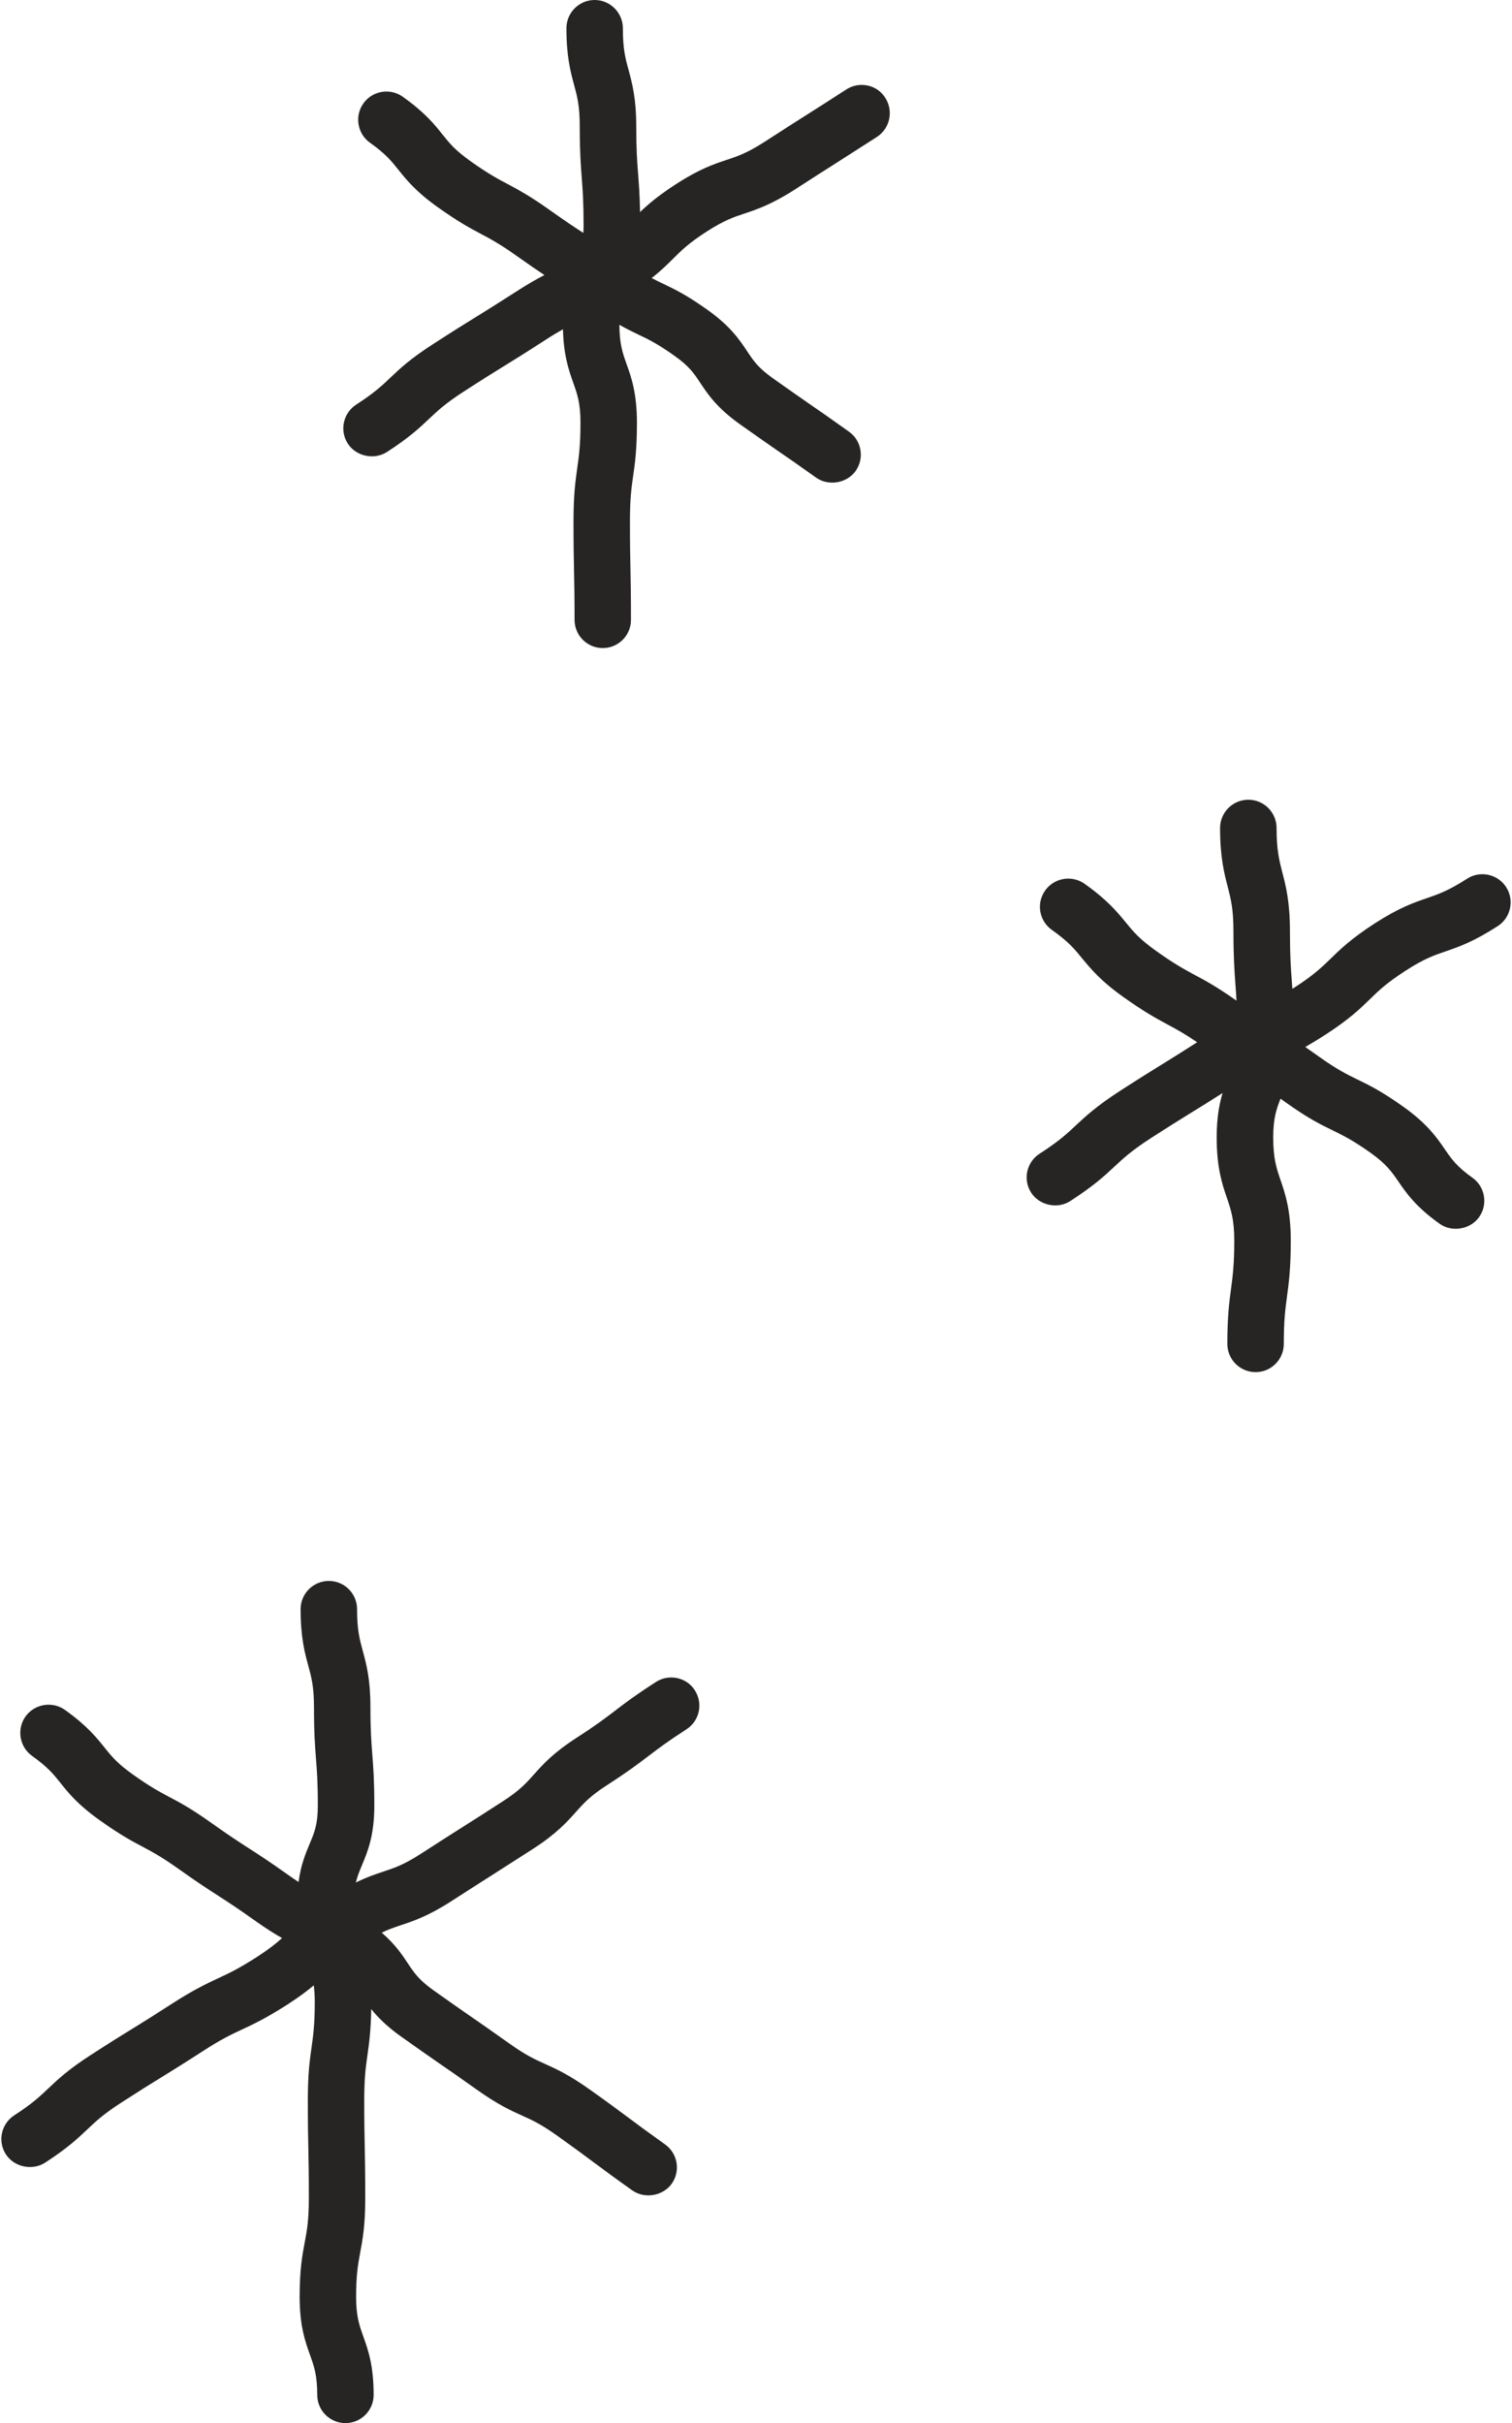
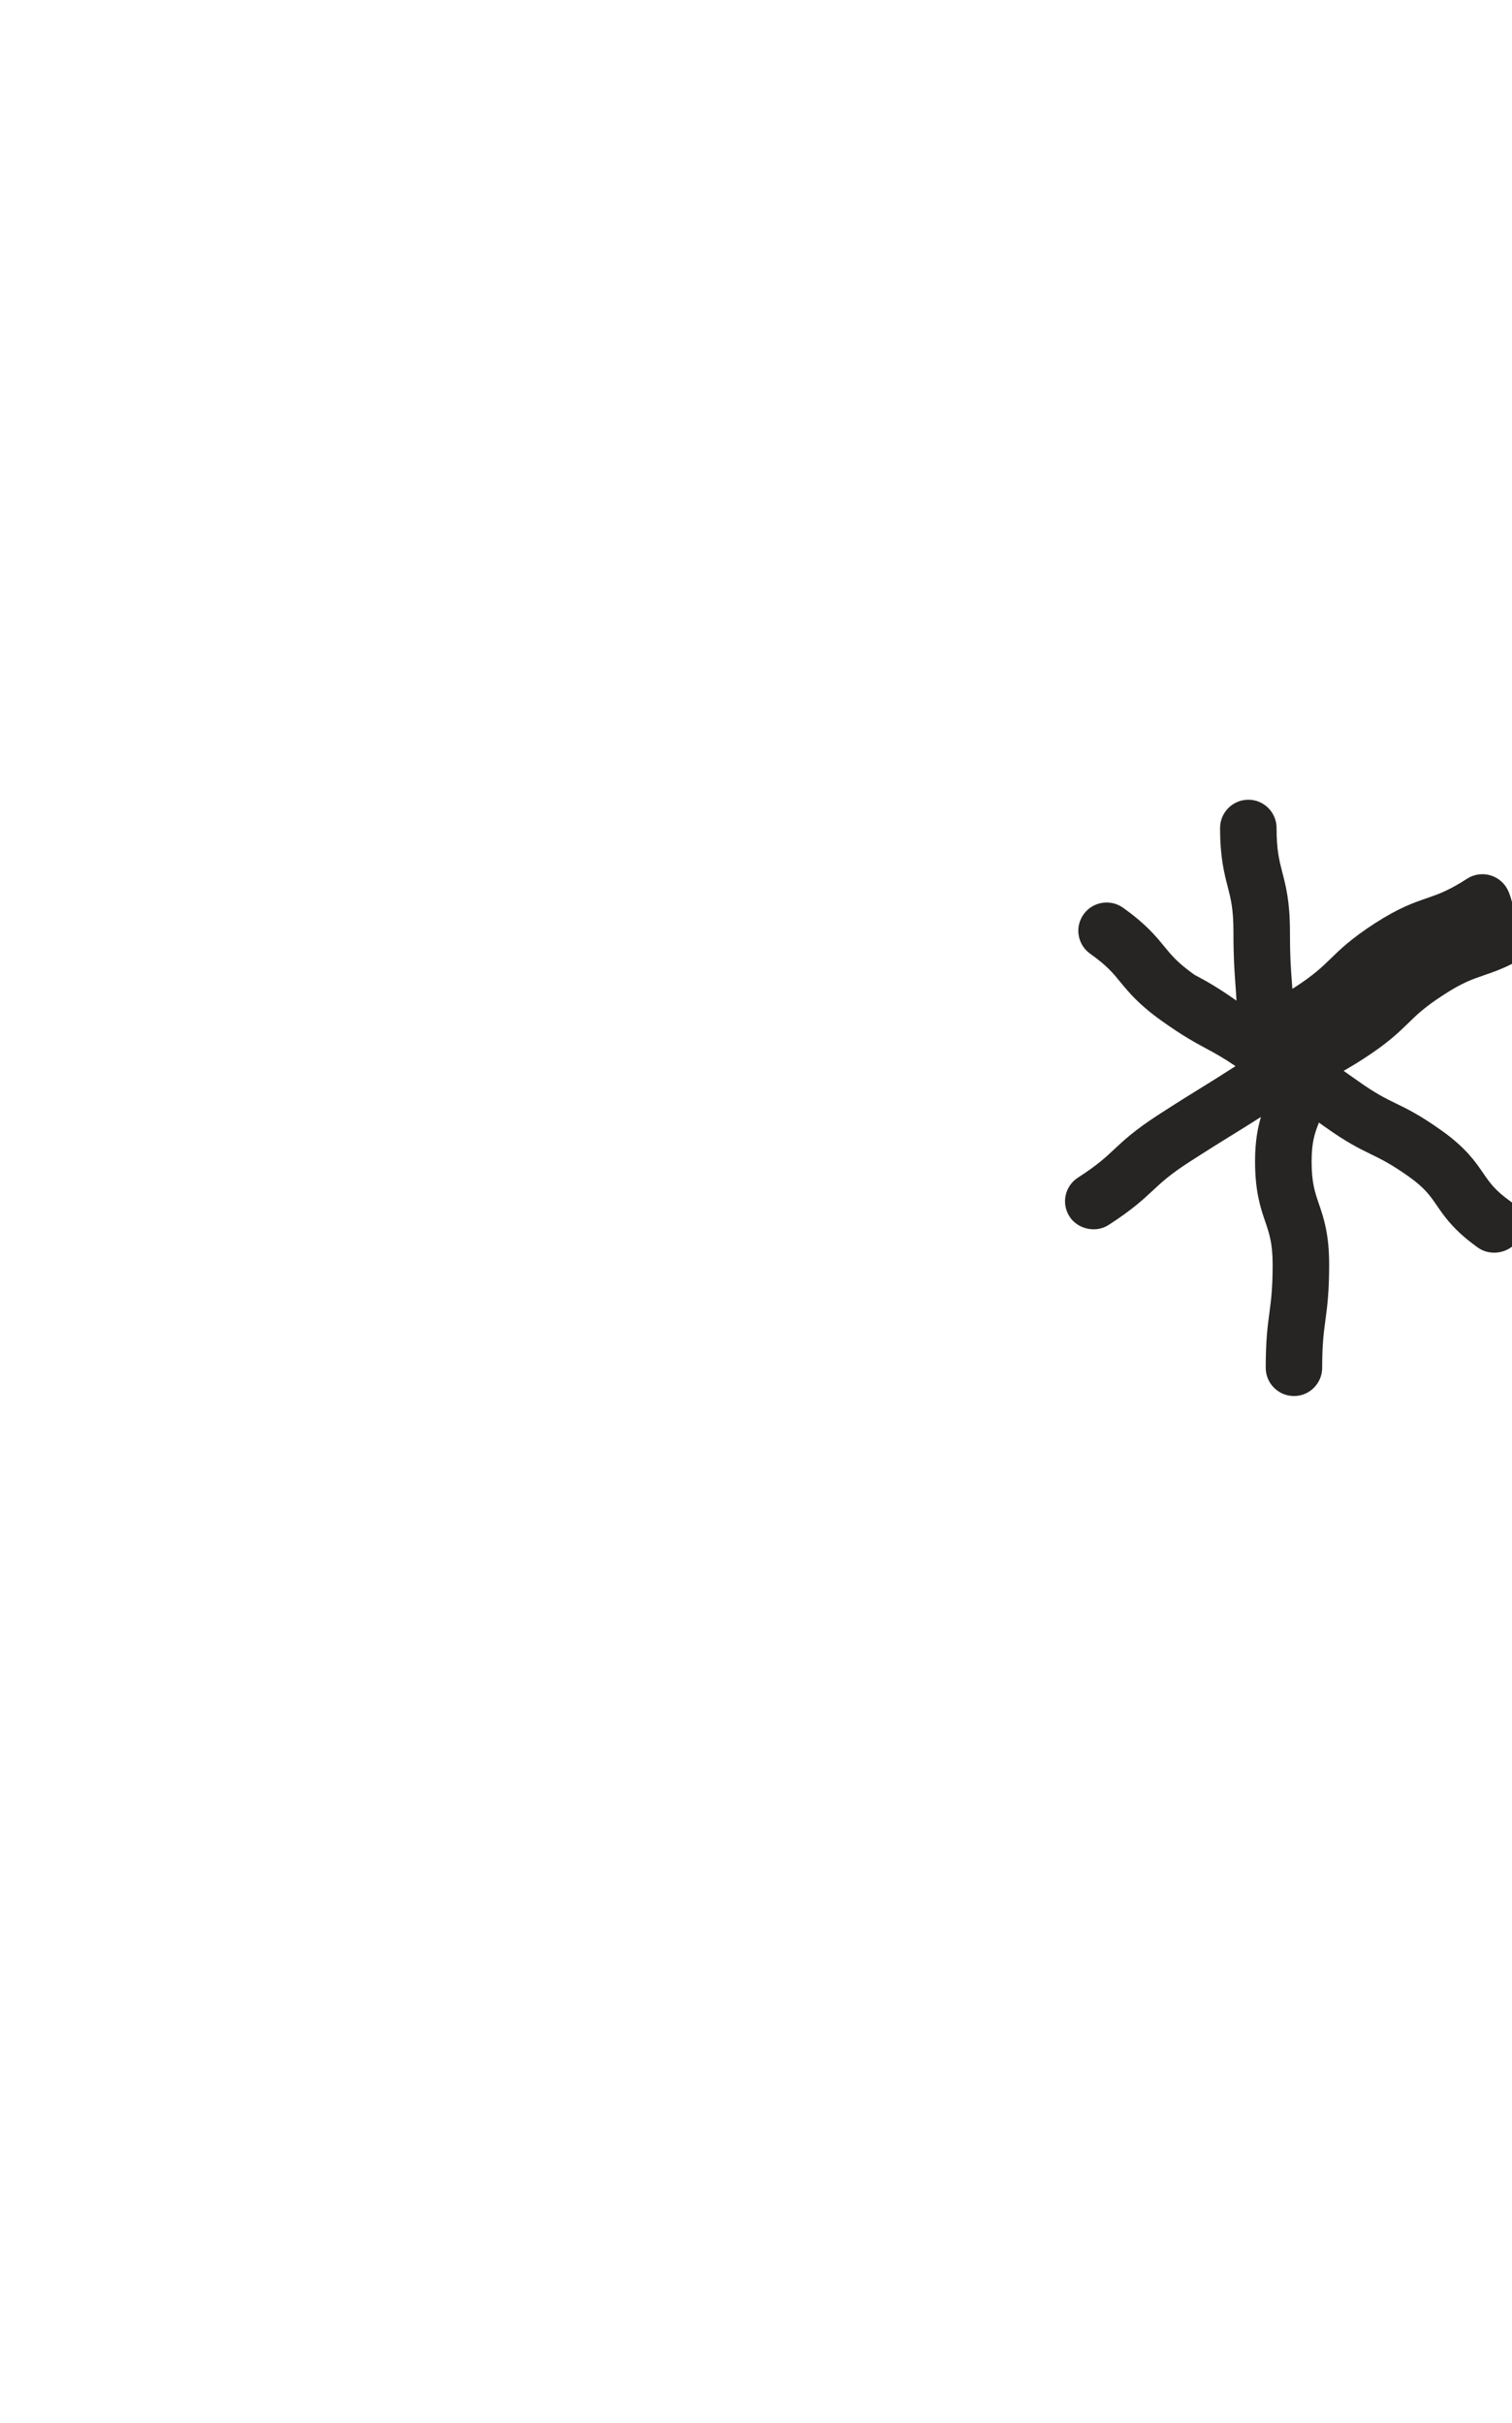
<svg xmlns="http://www.w3.org/2000/svg" version="1.1" id="Layer_1" x="0px" y="0px" viewBox="0 0 312 500" style="enable-background:new 0 0 312 500;" xml:space="preserve">
  <style type="text/css"> .st0{fill:#C14546;} .st1{fill:#68B278;} .st2{fill:#F4F2EF;} .st3{fill:#272524;} </style>
  <g>
-     <path class="st3" d="M138.51,346.12c-1.08,0-2.18,0.3-3.16,0.93c-4.51,2.91-6.65,4.56-8.55,6.02c-2.03,1.55-3.93,2.99-7.81,5.49 c-4.85,3.13-6.96,5.49-8.82,7.58c-1.67,1.87-2.96,3.31-6.47,5.57c-4.16,2.69-6.25,4.02-8.35,5.34c-2.12,1.35-4.23,2.69-8.46,5.42 c-3.54,2.29-5.47,2.93-7.71,3.68c-1.6,0.53-3.42,1.13-5.75,2.28c0.28-1.19,0.7-2.23,1.23-3.5c1.21-2.89,2.58-6.16,2.58-12.39 c0-5.22-0.21-7.89-0.41-10.47c-0.19-2.44-0.39-4.84-0.39-9.79c0-5.8-0.83-8.88-1.57-11.6c-0.67-2.48-1.19-4.38-1.19-8.66 c0-3.21-2.61-5.82-5.82-5.82c-3.21,0-5.83,2.61-5.83,5.82c0,5.9,0.88,9.09,1.58,11.65c0.66,2.42,1.18,4.32,1.18,8.61 c0,5.41,0.22,8.16,0.41,10.58c0.19,2.33,0.38,4.75,0.38,9.68c0,3.9-0.7,5.57-1.67,7.87c-0.88,2.1-1.84,4.42-2.3,7.91 c-0.64-0.42-1.33-0.88-2.11-1.44c-4.06-2.89-6.13-4.21-8.13-5.5l-0.3-0.19c-1.86-1.21-3.79-2.45-7.39-5.01 c-4.26-3.04-6.67-4.31-8.8-5.43c-2.15-1.15-4.01-2.15-7.5-4.64c-3.2-2.28-4.34-3.7-5.78-5.49c-1.63-2.04-3.61-4.54-8.19-7.8 c-1.02-0.73-2.2-1.08-3.38-1.08c-1.82,0-3.63,0.85-4.77,2.44c-0.9,1.26-1.25,2.81-0.99,4.35c0.26,1.54,1.1,2.88,2.37,3.79 c3.27,2.33,4.45,3.82,5.82,5.54c1.68,2.11,3.6,4.51,8.16,7.75c4.27,3.04,6.68,4.31,8.8,5.43c2.05,1.09,3.94,2.1,7.5,4.63 c3.99,2.84,6.09,4.19,8.12,5.49l0.24,0.16c1.88,1.21,3.82,2.47,7.46,5.06c2.24,1.59,3.99,2.68,5.46,3.51 c-1.21,1.1-2.67,2.27-5.11,3.85c-3.91,2.52-5.93,3.45-8.07,4.44c-2.46,1.16-5.05,2.37-9.46,5.21c-3.73,2.41-5.8,3.7-7.71,4.88 l-0.62,0.38c-2.17,1.33-4.31,2.66-8.55,5.4c-4.6,2.97-6.76,5.02-8.66,6.82l-0.18,0.17c-1.67,1.57-3.24,3.06-6.89,5.42 c-1.31,0.85-2.21,2.15-2.54,3.67c-0.33,1.52-0.04,3.08,0.8,4.38c1.68,2.61,5.42,3.43,8.07,1.74c4.56-2.95,6.72-4.98,8.62-6.77 c1.78-1.69,3.36-3.21,7.11-5.63c4.14-2.67,6.24-3.98,8.34-5.26c2.14-1.32,4.29-2.65,8.54-5.39c3.77-2.45,5.79-3.39,7.93-4.39 c2.43-1.13,5.04-2.35,9.59-5.27c2.3-1.49,3.98-2.75,5.33-3.89c0.13,0.96,0.21,2.06,0.21,3.42c0,4.68-0.32,6.93-0.65,9.31 c-0.37,2.55-0.78,5.44-0.78,10.95c0,5.12,0.05,7.68,0.11,10.24c0.05,2.51,0.1,5.02,0.1,10.02c0,4.56-0.41,6.75-0.85,9.07 c-0.49,2.61-1.05,5.58-1.05,11.21c0,6.06,1.14,9.25,2.15,12.06c0.84,2.36,1.48,4.18,1.48,8.22c0,3.21,2.61,5.82,5.82,5.82 s5.82-2.61,5.82-5.82c0-6.1-1.14-9.29-2.15-12.1c-0.82-2.32-1.47-4.14-1.47-8.18c0-4.5,0.4-6.69,0.83-9.01 c0.5-2.67,1.06-5.61,1.06-11.26c0-5.13-0.05-7.69-0.1-10.25l-0.01-0.53c-0.05-2.34-0.1-4.83-0.1-9.49c0-4.62,0.32-6.88,0.66-9.27 c0.35-2.47,0.71-5.08,0.78-9.52c1.34,1.67,3.15,3.52,6.09,5.62c3.78,2.69,5.76,4.06,7.66,5.38l0.24,0.17 c1.94,1.33,3.89,2.68,7.75,5.42c4.4,3.13,7.01,4.31,9.31,5.35c2.1,0.94,3.92,1.76,7.36,4.21c3.85,2.75,5.74,4.15,7.63,5.57 l0.36,0.26c1.83,1.36,3.76,2.8,7.47,5.43c2.55,1.81,6.33,1.16,8.13-1.36c0.9-1.27,1.26-2.81,1-4.35c-0.26-1.53-1.1-2.87-2.36-3.77 c-3.85-2.75-5.75-4.16-7.63-5.57l-0.23-0.17c-1.87-1.39-3.81-2.84-7.6-5.53c-4.41-3.13-7.02-4.31-9.33-5.35 c-2.09-0.94-3.9-1.75-7.36-4.21c-3.93-2.8-5.91-4.17-7.9-5.54c-1.94-1.34-3.89-2.69-7.75-5.44c-3-2.14-3.94-3.54-5.24-5.49 c-1.25-1.89-2.64-3.97-5.43-6.4c1.47-0.71,2.68-1.11,3.99-1.55c2.5-0.83,5.6-1.86,10.42-4.97c4.2-2.71,6.29-4.04,8.4-5.38 l1.28-0.82c1.75-1.11,3.78-2.41,7.14-4.57c4.88-3.15,7.06-5.62,8.82-7.59c1.67-1.87,2.96-3.31,6.46-5.57 c4.31-2.78,6.41-4.38,8.44-5.92c2.14-1.63,3.97-3.03,7.92-5.58c1.31-0.84,2.21-2.15,2.54-3.66c0.33-1.52,0.04-3.08-0.8-4.39 C142.3,347.06,140.42,346.12,138.51,346.12z" />
-     <path class="st3" d="M177.81,17.52c-1.09,0-2.18,0.3-3.16,0.93c-3.87,2.5-5.96,3.83-7.92,5.07l-0.47,0.3 c-2.13,1.35-4.25,2.7-8.48,5.44c-3.64,2.34-5.57,2.98-7.81,3.72c-2.64,0.88-5.62,1.87-10.44,4.99c-3.7,2.39-5.81,4.21-7.46,5.79 c-0.06-3.53-0.23-5.72-0.39-7.83l-0.03-0.34c-0.18-2.34-0.36-4.75-0.36-9.43c0-5.85-0.84-8.94-1.57-11.68 c-0.64-2.3-1.19-4.29-1.19-8.64c0-3.22-2.62-5.84-5.83-5.84c-3.21,0-5.82,2.62-5.82,5.84c0,5.82,0.84,8.91,1.57,11.64 c0.67,2.46,1.18,4.36,1.18,8.68c0,5.24,0.21,7.92,0.41,10.51c0.2,2.59,0.38,4.94,0.38,9.83c0,0.57-0.02,1.08-0.05,1.56 c-1.82-1.18-3.67-2.4-6.86-4.67c-4.11-2.93-6.53-4.22-8.66-5.36c-2.16-1.14-4.05-2.14-7.69-4.72c-3.25-2.31-4.4-3.74-5.86-5.57 c-1.6-2.01-3.58-4.5-8.18-7.77c-1.02-0.73-2.21-1.08-3.38-1.08c-1.82,0-3.62,0.85-4.75,2.44c-0.9,1.27-1.26,2.81-1,4.35 c0.26,1.53,1.1,2.88,2.37,3.78c3.21,2.29,4.36,3.71,5.8,5.51c1.75,2.18,3.67,4.59,8.24,7.83c4.16,2.96,6.58,4.26,8.72,5.4 c2.11,1.12,4.03,2.13,7.62,4.69c2.45,1.74,4.17,2.91,5.6,3.86c-1.64,0.85-3.56,1.94-6.08,3.58c-4.18,2.68-6.27,3.98-8.38,5.28 c-2.23,1.38-4.38,2.71-8.56,5.42c-4.62,2.97-6.79,5.02-8.7,6.83c-1.72,1.64-3.29,3.15-7.11,5.62c-2.7,1.74-3.48,5.35-1.74,8.05 c1.68,2.61,5.41,3.44,8.07,1.74c4.65-3.01,6.82-5.07,8.74-6.89c1.79-1.68,3.38-3.18,7.06-5.55c4.15-2.69,6.25-3.99,8.36-5.29 c2.16-1.33,4.31-2.66,8.56-5.41c1.42-0.92,2.59-1.62,3.61-2.19c0.13,5.37,1.18,8.39,2.12,11.04c0.84,2.38,1.49,4.19,1.49,8.22 c0,4.68-0.32,6.94-0.66,9.34c-0.38,2.69-0.78,5.6-0.78,11.01c0,4.79,0.05,7.36,0.1,9.76l0.01,0.53c0.05,2.63,0.11,5.14,0.11,10.06 c0,3.21,2.61,5.82,5.82,5.82c3.21,0,5.82-2.61,5.82-5.82c0-5.08-0.05-7.65-0.1-10.2c-0.05-2.63-0.11-5.13-0.11-10.15 c0-4.74,0.32-6.98,0.66-9.36c0.37-2.55,0.78-5.43,0.78-10.99c0-6.13-1.19-9.45-2.15-12.12c-0.81-2.29-1.45-4.1-1.47-8.06 c1.53,0.87,2.79,1.47,3.95,2.03c2.04,0.97,3.95,1.89,7.43,4.37c3.05,2.17,3.99,3.59,5.29,5.55c1.62,2.43,3.45,5.18,8.22,8.58 c2.96,2.1,4.82,3.39,6.41,4.5l1.51,1.05c1.96,1.34,3.91,2.69,7.8,5.46c2.54,1.8,6.33,1.15,8.13-1.37c0.9-1.27,1.26-2.82,1-4.35 c-0.26-1.53-1.1-2.87-2.36-3.77c-3.96-2.83-5.96-4.21-7.96-5.59c-1.95-1.35-3.9-2.7-7.76-5.44c-3.03-2.16-3.97-3.57-5.27-5.53 c-1.66-2.48-3.49-5.22-8.24-8.6c-4.37-3.11-6.91-4.31-9.16-5.38c-0.77-0.37-1.52-0.73-2.33-1.16c1.97-1.55,3.26-2.83,4.45-4.02 c1.72-1.71,3.2-3.18,6.9-5.57c3.64-2.34,5.57-2.98,7.8-3.72c2.49-0.83,5.59-1.86,10.45-4.99c3.59-2.33,5.66-3.64,7.5-4.81 l0.89-0.57c2.12-1.35,4.25-2.71,8.48-5.43c2.7-1.75,3.48-5.36,1.74-8.06C181.61,18.46,179.73,17.52,177.81,17.52z" />
-     <path class="st3" d="M310.79,183.04c-1.11-1.72-2.99-2.66-4.91-2.66c-1.08,0-2.18,0.3-3.15,0.93c-3.77,2.43-5.81,3.15-8.18,3.97 c-2.77,0.95-5.82,1.99-10.86,5.24c-4.9,3.17-7.15,5.37-9.14,7.31c-1.75,1.7-3.4,3.31-7.33,5.86c-0.19,0.12-0.36,0.22-0.54,0.34 c-0.04-0.58-0.08-1.13-0.12-1.68c-0.19-2.47-0.38-5.02-0.38-10.21c0-6.12-0.87-9.44-1.57-12.11c-0.65-2.55-1.19-4.67-1.19-9.18 c0-3.22-2.61-5.84-5.82-5.84c-3.22,0-5.84,2.62-5.84,5.84c0,6.03,0.87,9.37,1.56,12.05c0.65,2.52,1.2,4.65,1.2,9.23 c0,5.48,0.21,8.28,0.41,10.99c0.08,1.11,0.16,2.17,0.22,3.35c-4.13-2.91-6.53-4.2-8.65-5.32c-2.25-1.22-4.22-2.29-7.92-4.93 c-3.47-2.47-4.7-3.97-6.26-5.87c-1.8-2.2-3.82-4.65-8.51-7.99c-1.02-0.72-2.2-1.07-3.37-1.07c-1.83,0-3.63,0.85-4.77,2.45 c-0.9,1.27-1.26,2.81-1,4.34c0.26,1.53,1.1,2.88,2.37,3.78c3.48,2.47,4.71,3.98,6.26,5.89c1.83,2.21,3.84,4.65,8.51,7.97 c4.32,3.08,6.84,4.44,9.06,5.64c2.04,1.09,3.67,2,6.16,3.69c-2.89,1.86-4.72,3-6.43,4.06l-0.52,0.32c-2.35,1.45-4.6,2.84-8.97,5.66 c-4.85,3.14-7.11,5.25-9.1,7.11c-1.79,1.68-3.49,3.27-7.49,5.85c-1.31,0.84-2.21,2.15-2.54,3.66c-0.33,1.52-0.04,3.08,0.8,4.38 c1.68,2.61,5.42,3.44,8.05,1.74c4.82-3.11,7.1-5.22,9.1-7.09c1.87-1.74,3.57-3.33,7.5-5.87c4.17-2.69,6.37-4.04,8.49-5.36 l0.28-0.17c1.71-1.05,3.42-2.11,6.08-3.81c-0.69,2.3-1.22,5.13-1.22,9.17c0,6.32,1.18,9.76,2.13,12.52c0.8,2.36,1.5,4.39,1.5,8.77 c0,4.9-0.32,7.28-0.65,9.81c-0.38,2.79-0.78,5.82-0.78,11.49c0,3.21,2.61,5.83,5.83,5.83c3.21,0,5.82-2.61,5.82-5.83 c0-4.91,0.33-7.3,0.67-9.83c0.36-2.69,0.77-5.69,0.77-11.47c0-6.3-1.12-9.61-2.12-12.53c-0.84-2.46-1.5-4.4-1.5-8.76 c0-3.93,0.65-5.84,1.51-8c0.4,0.28,0.82,0.58,1.27,0.9c4.47,3.19,7.13,4.49,9.48,5.63c2.17,1.06,4.17,2.04,7.85,4.65 c3.23,2.31,4.3,3.86,5.66,5.82c1.62,2.37,3.58,5.26,8.57,8.81c2.56,1.82,6.35,1.15,8.13-1.36c1.87-2.62,1.26-6.28-1.36-8.14 c-3.25-2.31-4.33-3.88-5.69-5.86c-1.6-2.35-3.59-5.24-8.55-8.78c-4.54-3.23-7.17-4.51-9.49-5.63c-2.22-1.09-4.21-2.06-7.84-4.65 c-1.11-0.79-2.07-1.46-2.93-2.06c1.22-0.7,2.59-1.52,4.21-2.57c4.9-3.17,7.16-5.37,9.15-7.31c1.75-1.71,3.4-3.32,7.33-5.85 c3.82-2.48,5.88-3.18,8.27-4c2.85-0.98,5.78-2,10.77-5.22C311.75,189.35,312.53,185.74,310.79,183.04z" />
+     <path class="st3" d="M310.79,183.04c-1.11-1.72-2.99-2.66-4.91-2.66c-1.08,0-2.18,0.3-3.15,0.93c-3.77,2.43-5.81,3.15-8.18,3.97 c-2.77,0.95-5.82,1.99-10.86,5.24c-4.9,3.17-7.15,5.37-9.14,7.31c-1.75,1.7-3.4,3.31-7.33,5.86c-0.19,0.12-0.36,0.22-0.54,0.34 c-0.04-0.58-0.08-1.13-0.12-1.68c-0.19-2.47-0.38-5.02-0.38-10.21c0-6.12-0.87-9.44-1.57-12.11c-0.65-2.55-1.19-4.67-1.19-9.18 c0-3.22-2.61-5.84-5.82-5.84c-3.22,0-5.84,2.62-5.84,5.84c0,6.03,0.87,9.37,1.56,12.05c0.65,2.52,1.2,4.65,1.2,9.23 c0,5.48,0.21,8.28,0.41,10.99c0.08,1.11,0.16,2.17,0.22,3.35c-4.13-2.91-6.53-4.2-8.65-5.32c-3.47-2.47-4.7-3.97-6.26-5.87c-1.8-2.2-3.82-4.65-8.51-7.99c-1.02-0.72-2.2-1.07-3.37-1.07c-1.83,0-3.63,0.85-4.77,2.45 c-0.9,1.27-1.26,2.81-1,4.34c0.26,1.53,1.1,2.88,2.37,3.78c3.48,2.47,4.71,3.98,6.26,5.89c1.83,2.21,3.84,4.65,8.51,7.97 c4.32,3.08,6.84,4.44,9.06,5.64c2.04,1.09,3.67,2,6.16,3.69c-2.89,1.86-4.72,3-6.43,4.06l-0.52,0.32c-2.35,1.45-4.6,2.84-8.97,5.66 c-4.85,3.14-7.11,5.25-9.1,7.11c-1.79,1.68-3.49,3.27-7.49,5.85c-1.31,0.84-2.21,2.15-2.54,3.66c-0.33,1.52-0.04,3.08,0.8,4.38 c1.68,2.61,5.42,3.44,8.05,1.74c4.82-3.11,7.1-5.22,9.1-7.09c1.87-1.74,3.57-3.33,7.5-5.87c4.17-2.69,6.37-4.04,8.49-5.36 l0.28-0.17c1.71-1.05,3.42-2.11,6.08-3.81c-0.69,2.3-1.22,5.13-1.22,9.17c0,6.32,1.18,9.76,2.13,12.52c0.8,2.36,1.5,4.39,1.5,8.77 c0,4.9-0.32,7.28-0.65,9.81c-0.38,2.79-0.78,5.82-0.78,11.49c0,3.21,2.61,5.83,5.83,5.83c3.21,0,5.82-2.61,5.82-5.83 c0-4.91,0.33-7.3,0.67-9.83c0.36-2.69,0.77-5.69,0.77-11.47c0-6.3-1.12-9.61-2.12-12.53c-0.84-2.46-1.5-4.4-1.5-8.76 c0-3.93,0.65-5.84,1.51-8c0.4,0.28,0.82,0.58,1.27,0.9c4.47,3.19,7.13,4.49,9.48,5.63c2.17,1.06,4.17,2.04,7.85,4.65 c3.23,2.31,4.3,3.86,5.66,5.82c1.62,2.37,3.58,5.26,8.57,8.81c2.56,1.82,6.35,1.15,8.13-1.36c1.87-2.62,1.26-6.28-1.36-8.14 c-3.25-2.31-4.33-3.88-5.69-5.86c-1.6-2.35-3.59-5.24-8.55-8.78c-4.54-3.23-7.17-4.51-9.49-5.63c-2.22-1.09-4.21-2.06-7.84-4.65 c-1.11-0.79-2.07-1.46-2.93-2.06c1.22-0.7,2.59-1.52,4.21-2.57c4.9-3.17,7.16-5.37,9.15-7.31c1.75-1.71,3.4-3.32,7.33-5.85 c3.82-2.48,5.88-3.18,8.27-4c2.85-0.98,5.78-2,10.77-5.22C311.75,189.35,312.53,185.74,310.79,183.04z" />
  </g>
</svg>